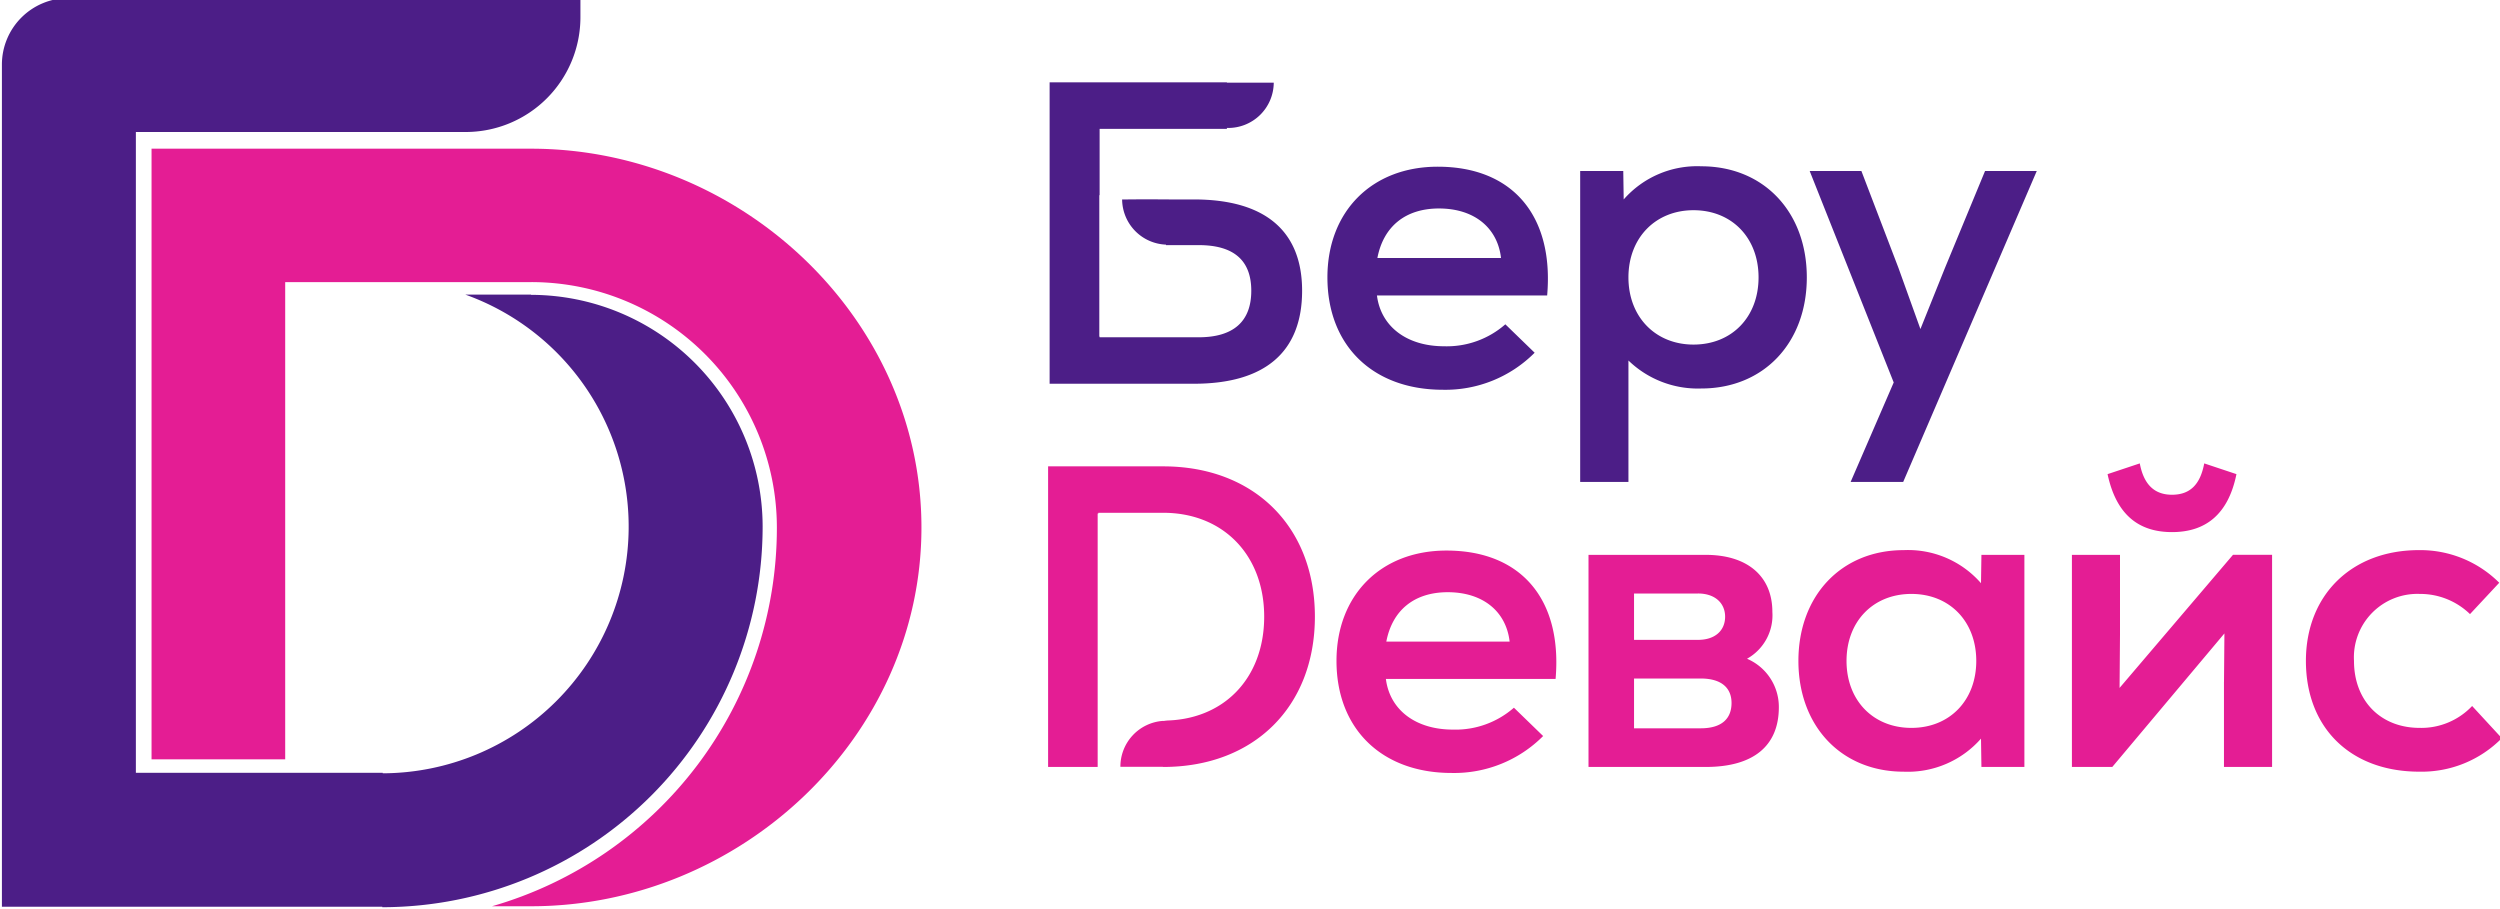
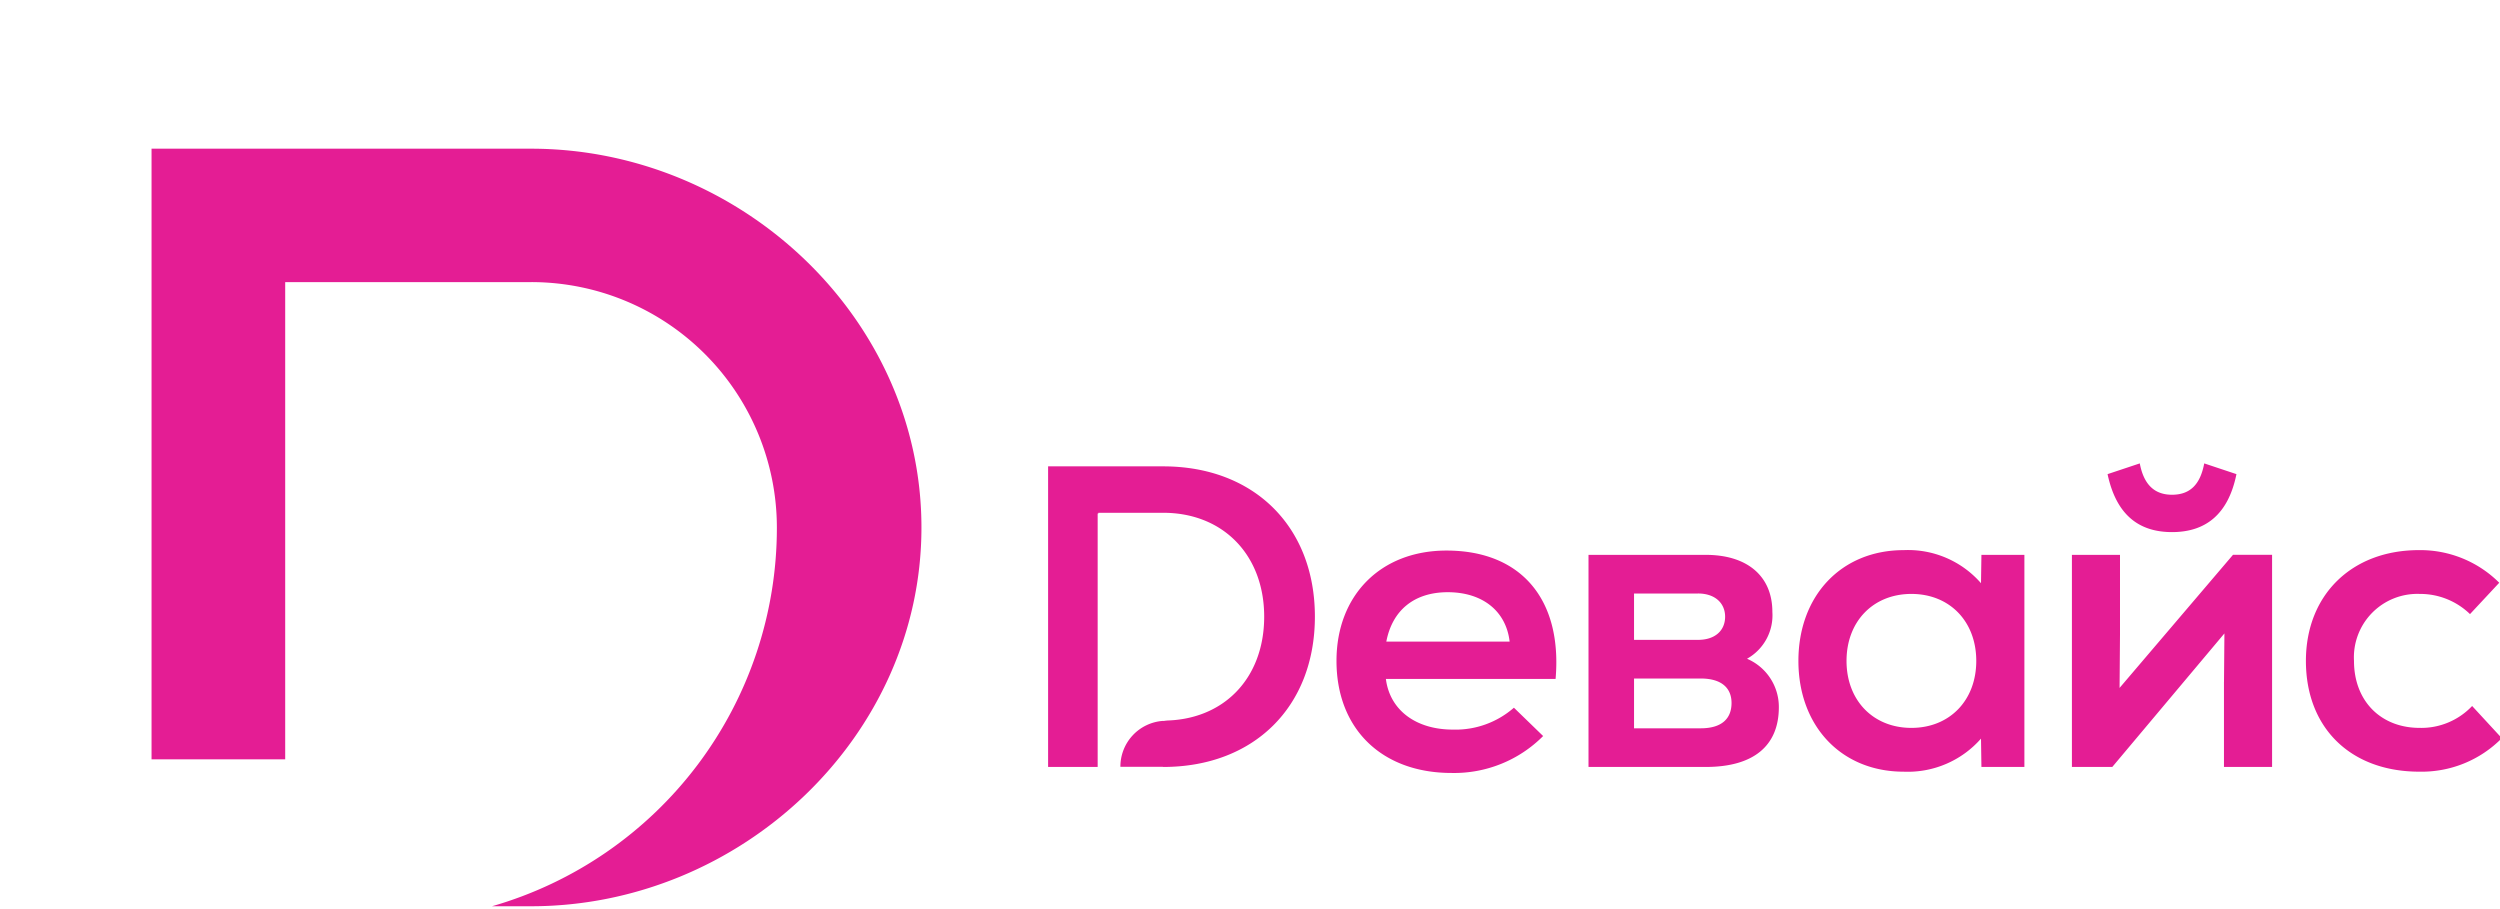
<svg xmlns="http://www.w3.org/2000/svg" width="275" height="100" viewBox="0 0 275 100">
  <defs>
    <style>
      .cls-1 {
        fill: #e41d94;
      }

      .cls-1, .cls-2 {
        fill-rule: evenodd;
      }

      .cls-2 {
        fill: #4c1e87;
      }
    </style>
  </defs>
  <path id="Девайс" class="cls-1" d="M266.169,65.332a6.982,6.982,0,0,0-7.23,7.368c0,4.392,2.93,7.368,7.23,7.368a7.7,7.7,0,0,0,5.766-2.409L275.2,81.2a12.379,12.379,0,0,1-9.074,3.684c-7.561,0-12.476-4.817-12.476-12.185,0-7.226,5.009-12.185,12.429-12.185a12.285,12.285,0,0,1,8.837,3.589L271.7,67.551A7.872,7.872,0,0,0,266.169,65.332Zm-21.53,9.682,0.047-5.337L232.352,84.365H227.91V61.034H233.2v8.737l-0.047,5.9,12.476-14.641h4.3V84.365h-5.293V75.013Zm-5.718-16.483c-3.686,0-6.144-1.936-7.089-6.376l3.544-1.181c0.426,2.267,1.56,3.448,3.545,3.448,2.032,0,3.119-1.181,3.544-3.448l3.544,1.181C245.111,56.595,242.607,58.531,238.921,58.531ZM217.91,81.248a10.713,10.713,0,0,1-8.507,3.637c-6.852,0-11.578-5.006-11.578-12.185s4.726-12.185,11.578-12.185a10.645,10.645,0,0,1,8.507,3.637l0.047-3.117h4.726V84.365h-4.726Zm-7.656-15.916c-4.206,0-7.136,3.023-7.136,7.368s2.93,7.368,7.136,7.368,7.136-3.023,7.136-7.368S214.46,65.332,210.254,65.332ZM187.636,84.365h-12.9V61.034h12.9c4.537,0,7.325,2.314,7.325,6.281a5.481,5.481,0,0,1-2.788,5.148,5.764,5.764,0,0,1,3.5,5.337C195.67,82.05,192.882,84.365,187.636,84.365Zm-0.85-19.08h-7.042v5.1h7.042c1.89,0,2.977-1.039,2.977-2.55C189.763,66.371,188.676,65.284,186.786,65.284Zm0.283,9.351h-7.325v5.478h7.325c2.458,0,3.4-1.181,3.4-2.786C190.472,75.816,189.527,74.636,187.069,74.636Zm-34.621.047c0.426,3.4,3.261,5.573,7.373,5.573a9.741,9.741,0,0,0,6.71-2.409l3.214,3.117a13.809,13.809,0,0,1-10.066,4.062c-7.7,0-12.665-4.865-12.665-12.327,0-7.226,4.867-12.138,12.1-12.138,8.223,0,12.759,5.384,12,14.121H152.448Zm6.806-9.54c-3.687,0-6.1,1.984-6.758,5.431h13.563C165.681,67.268,163.129,65.143,159.254,65.143Zm-31.3,19.222h-0.04V84.347h-4.67A5.038,5.038,0,0,1,127.9,79.3h0c0.954,0,.056-0.036.056-0.036,6.616,0,11.105-4.628,11.105-11.429s-4.536-11.429-11.105-11.429H120.82V56.49h-0.077V84.365h-5.452V51.3h12.665c9.971,0,16.682,6.612,16.682,16.53S137.927,84.365,127.956,84.365ZM58.414,99.688H54.12A43.315,43.315,0,0,0,85.456,58.074h0c0-.017,0-0.035,0-0.053A27.017,27.017,0,0,0,58.414,31.031h0V16.356c23.055,0,42.945,18.655,42.945,41.666S81.469,99.688,58.414,99.688ZM31.372,31.206V83.525H16.67V31.049h0V31.031h0V16.356H58.414V31.031H31.372v0.176Z" />
-   <path id="Беру" class="cls-2" d="M209.351,53.013h-5.782l4.739-10.942-9.242-23.258h5.688L208.83,29.47l2.417,6.726,2.7-6.726,4.408-10.658h5.688ZM187.137,42.734a10.97,10.97,0,0,1-8.009-3.079V53.013h-5.309v-34.2h4.74l0.047,3.126a10.742,10.742,0,0,1,8.531-3.647c6.873,0,11.612,5.021,11.612,12.221S194.01,42.734,187.137,42.734Zm-0.853-19.611c-4.17,0-7.156,3.032-7.156,7.39s2.986,7.39,7.156,7.39c4.219,0,7.157-3.032,7.157-7.39S190.5,23.123,186.284,23.123ZM151.464,32.5c0.427,3.411,3.27,5.59,7.394,5.59a9.771,9.771,0,0,0,6.73-2.416l3.223,3.126a13.848,13.848,0,0,1-10.095,4.074c-7.726,0-12.7-4.879-12.7-12.363,0-7.247,4.881-12.174,12.133-12.174,8.247,0,12.8,5.4,12.038,14.163H151.464Zm6.825-9.568c-3.7,0-6.114,1.989-6.777,5.447h13.6C164.735,25.065,162.176,22.933,158.289,22.933Zm-15.057,9.047c0,6.774-4.123,10.232-11.9,10.232H115.458V9.054h19.5V9.09h5.154a5.009,5.009,0,0,1-5.137,4.984h-0.017v0.1h-14v7.3h-0.034V37.015h0.034V37.1h10.9c3.839,0,5.783-1.753,5.783-5.116s-1.944-5.021-5.783-5.021h-3.6V26.91a5.023,5.023,0,0,1-4.825-4.965c2.329-.027,2.326-0.013,5.135-0.013v0.007h2.767C139.156,21.939,143.232,25.4,143.232,31.981ZM83.89,57.945A41.875,41.875,0,0,1,42.05,99.793V99.74H0.21V7.1A7.314,7.314,0,0,1,7.526-.209H63.847v2.1A12.628,12.628,0,0,1,51.216,14.52H14.946V85.011H42.1v0.052A27.142,27.142,0,0,0,69.152,58.13h0V57.761h0A27.1,27.1,0,0,0,51.186,32.406h7.231v0.027h0A25.519,25.519,0,0,1,83.89,57.919h0s0,0.009,0,.013,0,0.009,0,.013h0Z" />
</svg>